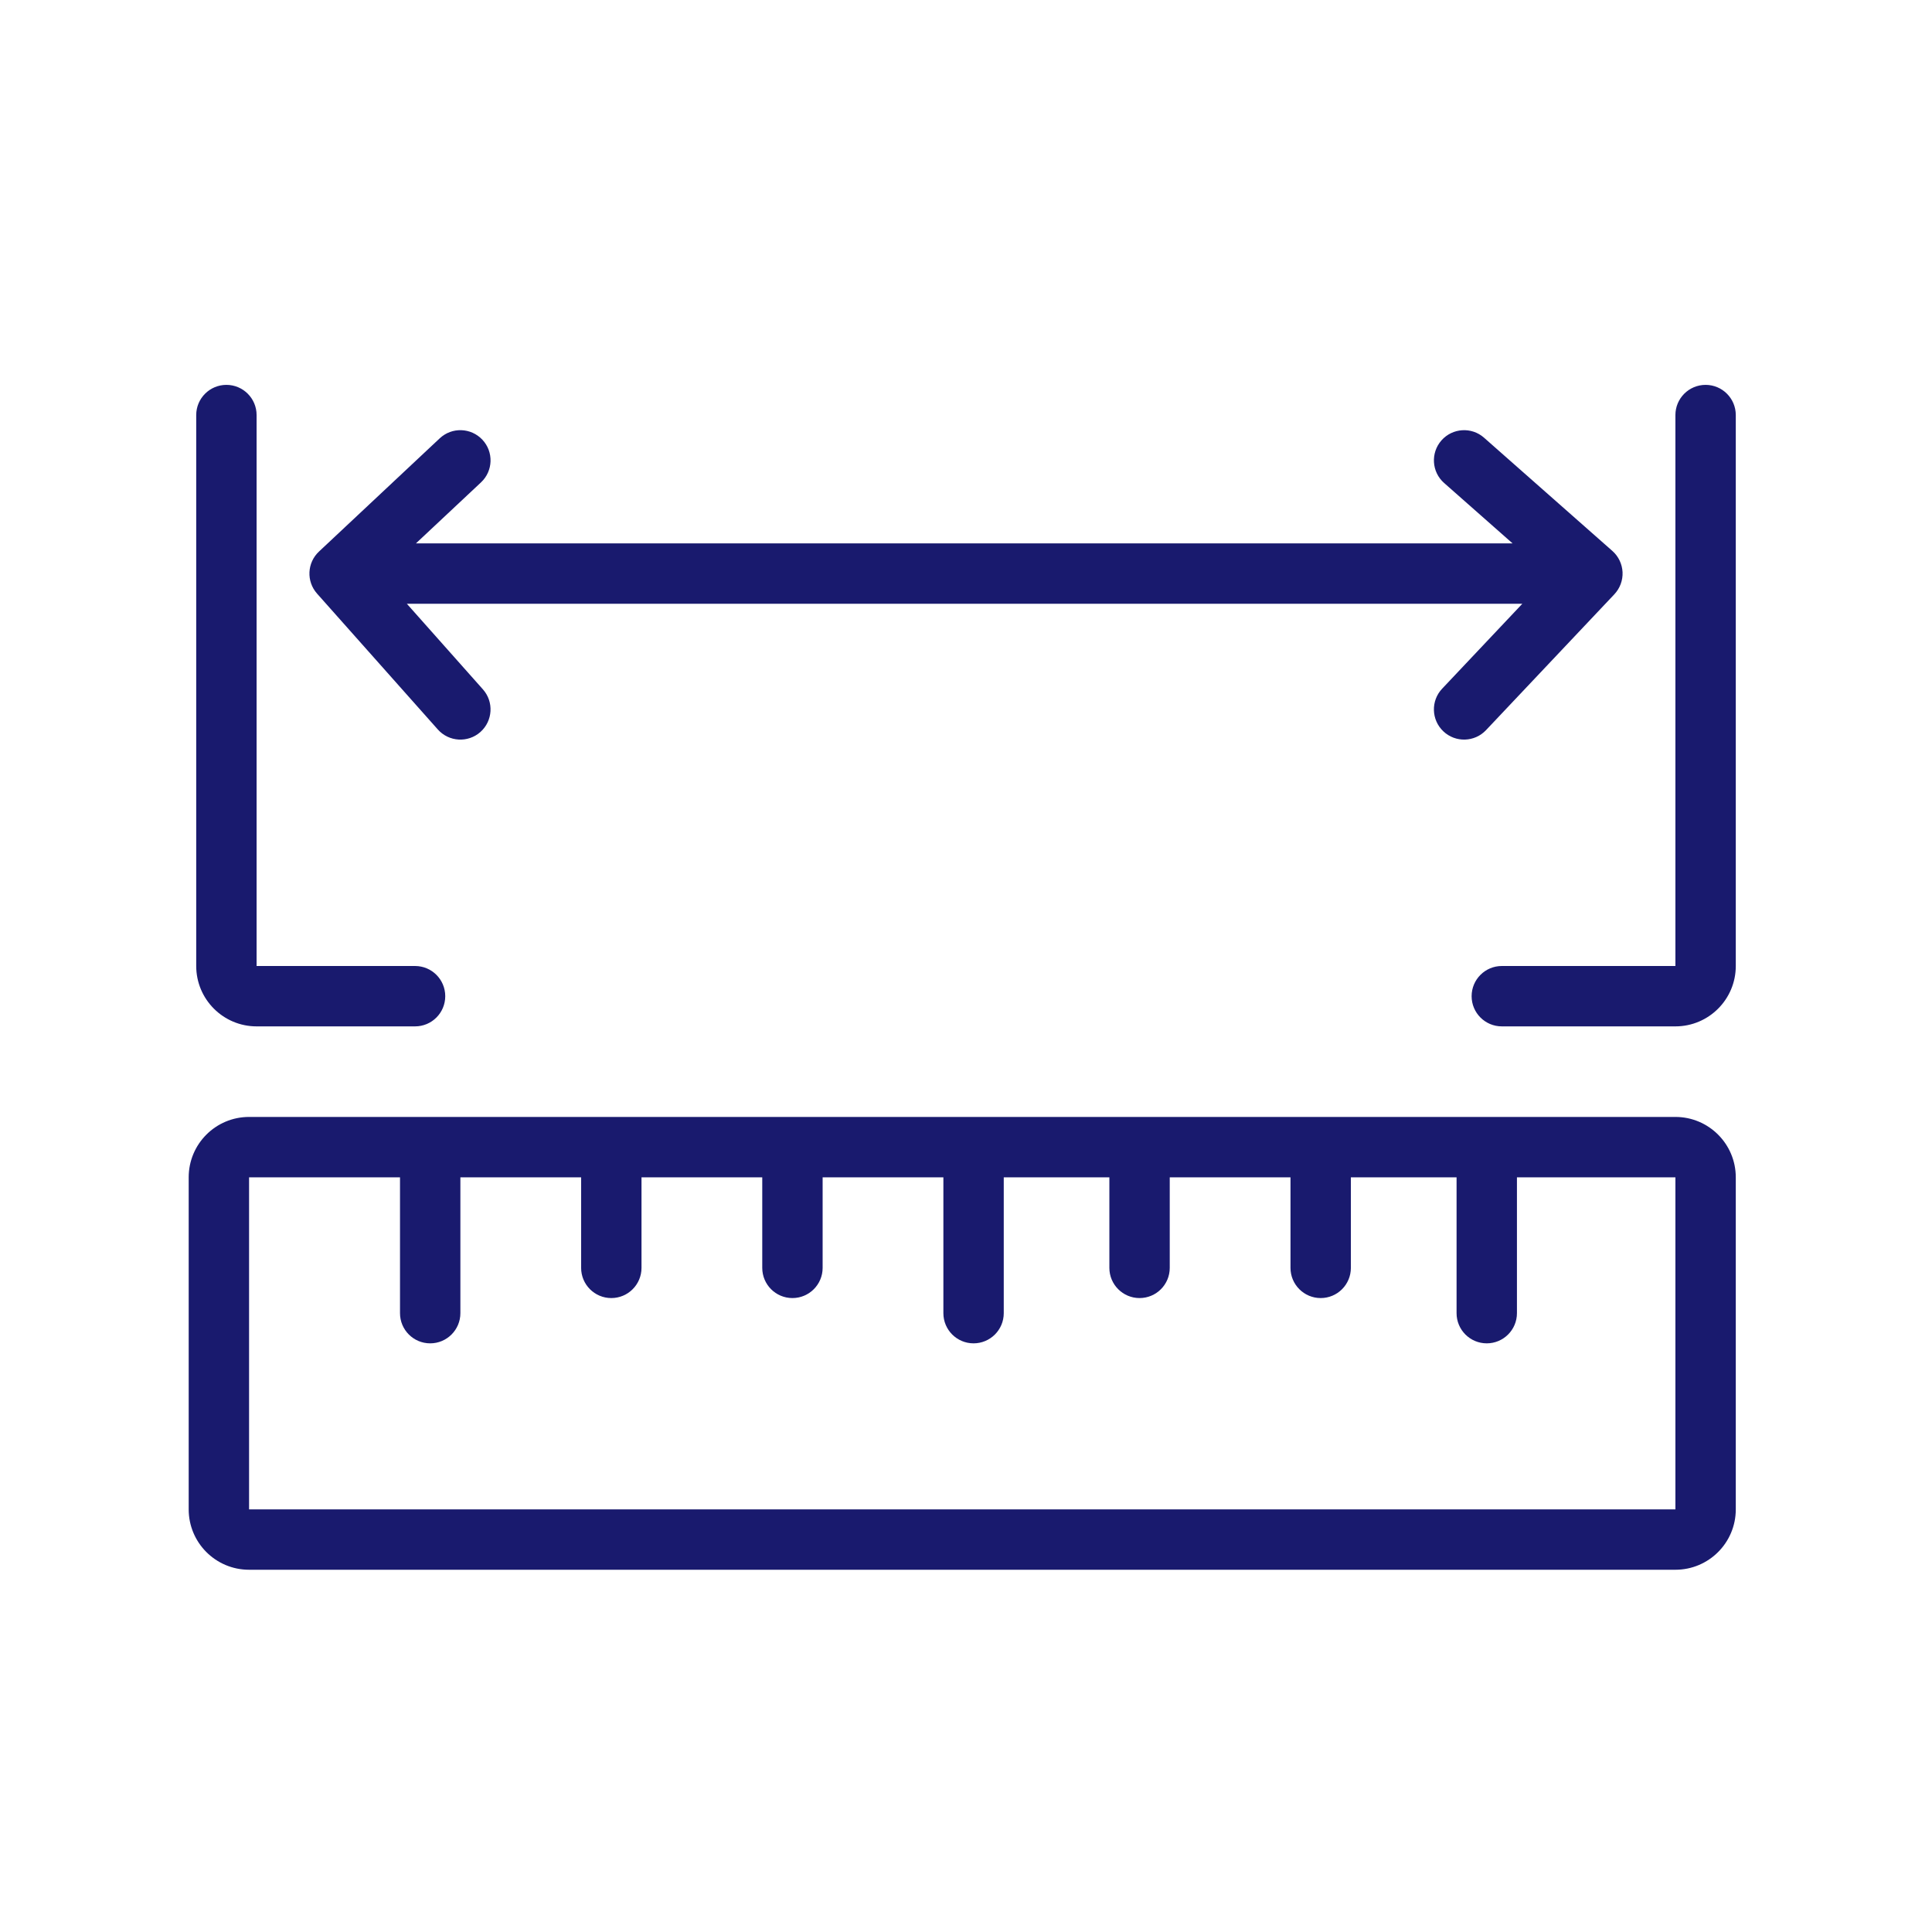
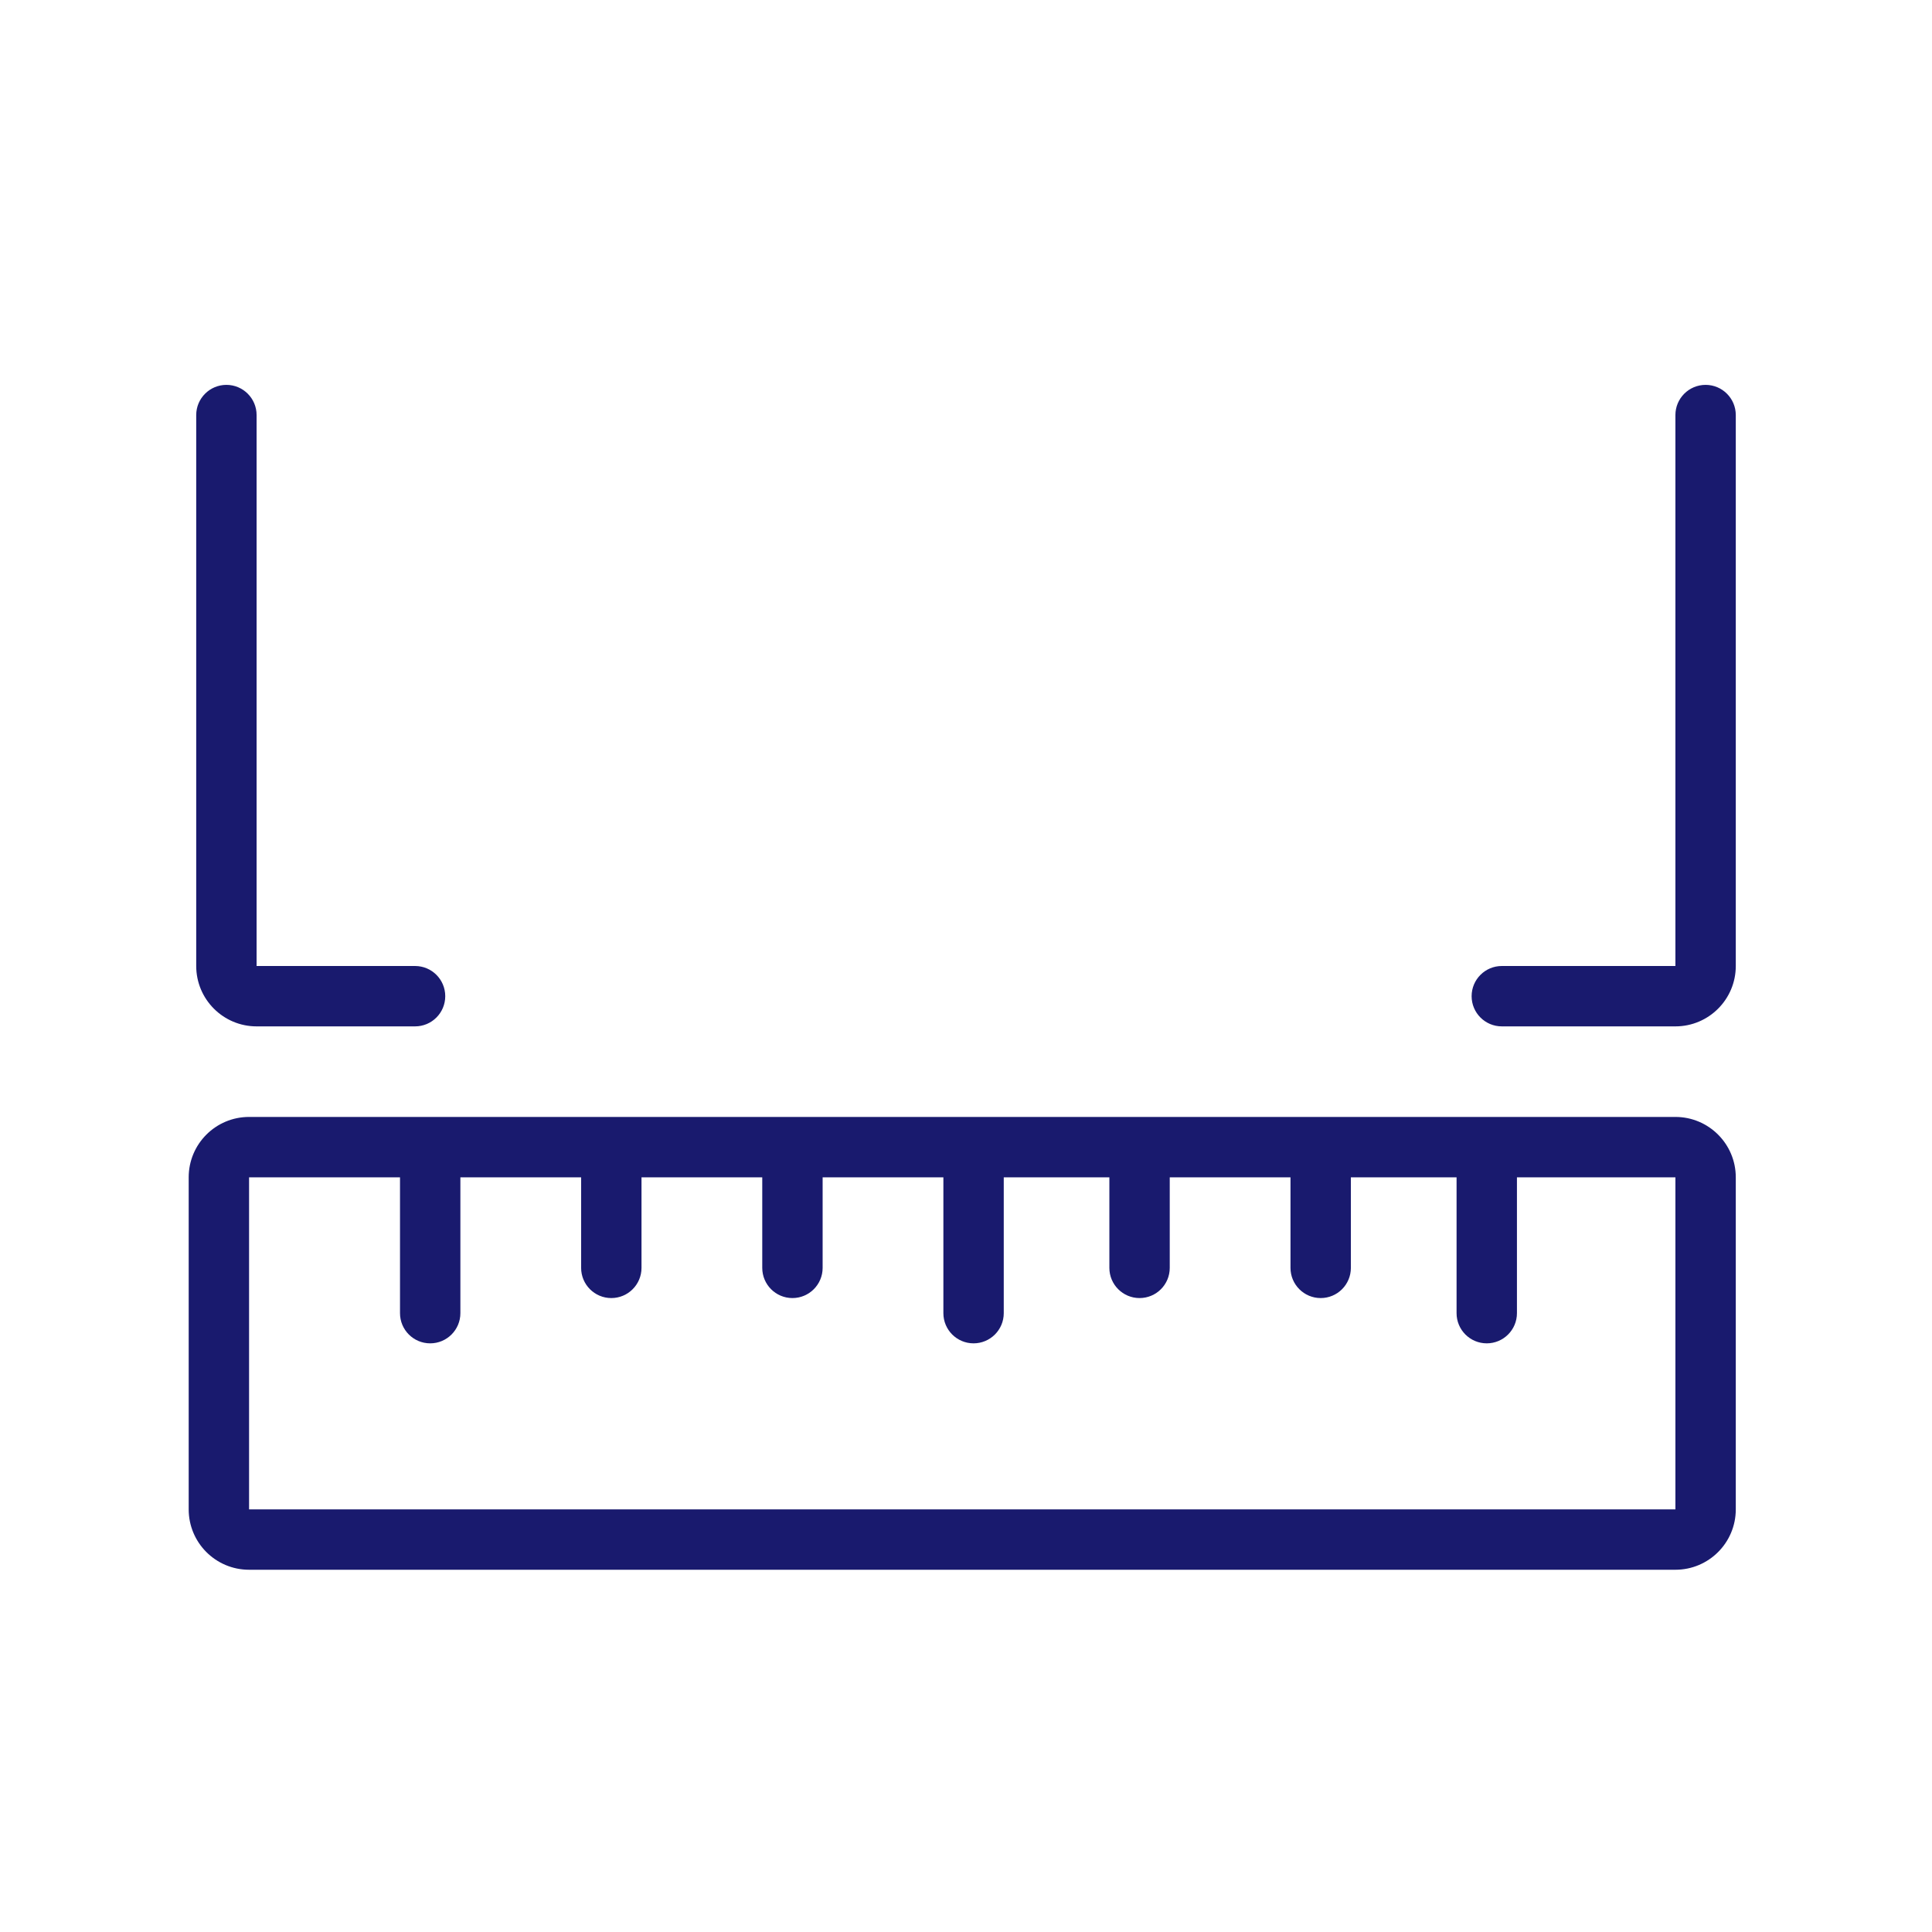
<svg xmlns="http://www.w3.org/2000/svg" width="48" height="48" viewBox="0 0 48 48" fill="none">
  <path d="M6.375 10.312C6.375 9.898 6.039 9.562 5.625 9.562C5.211 9.562 4.875 9.898 4.875 10.312V24C4.875 24.828 5.547 25.5 6.375 25.5H10.312C10.727 25.5 11.062 25.164 11.062 24.75C11.062 24.336 10.727 24 10.312 24H6.375V10.312Z" fill="#191A6E" />
  <path d="M43.125 10.312C43.125 9.898 42.789 9.562 42.375 9.562C41.961 9.562 41.625 9.898 41.625 10.312V24H37.312C36.898 24 36.562 24.336 36.562 24.75C36.562 25.164 36.898 25.5 37.312 25.5H41.625C42.453 25.5 43.125 24.828 43.125 24V10.312Z" fill="#191A6E" />
-   <path d="M36.871 10.875C36.561 10.601 36.087 10.631 35.813 10.941C35.539 11.252 35.568 11.726 35.879 12L37.579 13.5H10.334L11.95 11.985C12.253 11.701 12.268 11.227 11.985 10.925C11.701 10.622 11.227 10.607 10.925 10.89L7.925 13.703C7.628 13.981 7.607 14.444 7.877 14.748L10.877 18.123C11.152 18.433 11.626 18.461 11.936 18.186C12.245 17.91 12.273 17.436 11.998 17.127L10.108 15H37.822L35.83 17.11C35.545 17.411 35.559 17.886 35.86 18.17C36.161 18.455 36.636 18.441 36.92 18.14L40.108 14.765C40.247 14.617 40.321 14.419 40.312 14.216C40.302 14.013 40.211 13.822 40.059 13.688L36.871 10.875Z" fill="#191A6E" />
  <path fill-rule="evenodd" clip-rule="evenodd" d="M4.688 29.25C4.688 28.422 5.359 27.75 6.188 27.75H41.625C42.453 27.75 43.125 28.422 43.125 29.25V37.5C43.125 38.328 42.453 39 41.625 39H6.188C5.359 39 4.688 38.328 4.688 37.5V29.25ZM9.938 29.25H6.188V37.5H41.625V29.25H37.688V32.625C37.688 33.039 37.352 33.375 36.938 33.375C36.523 33.375 36.188 33.039 36.188 32.625V29.25H33.562V31.5C33.562 31.914 33.227 32.25 32.812 32.25C32.398 32.25 32.062 31.914 32.062 31.5V29.25H29.062V31.5C29.062 31.914 28.727 32.25 28.312 32.25C27.898 32.25 27.562 31.914 27.562 31.5V29.25H24.938V32.625C24.938 33.039 24.602 33.375 24.188 33.375C23.773 33.375 23.438 33.039 23.438 32.625V29.25H20.438V31.5C20.438 31.914 20.102 32.25 19.688 32.25C19.273 32.25 18.938 31.914 18.938 31.5V29.25H15.938V31.5C15.938 31.914 15.602 32.25 15.188 32.25C14.773 32.25 14.438 31.914 14.438 31.5V29.25H11.438V32.625C11.438 33.039 11.102 33.375 10.688 33.375C10.273 33.375 9.938 33.039 9.938 32.625V29.25Z" fill="#191A6E" />
</svg>